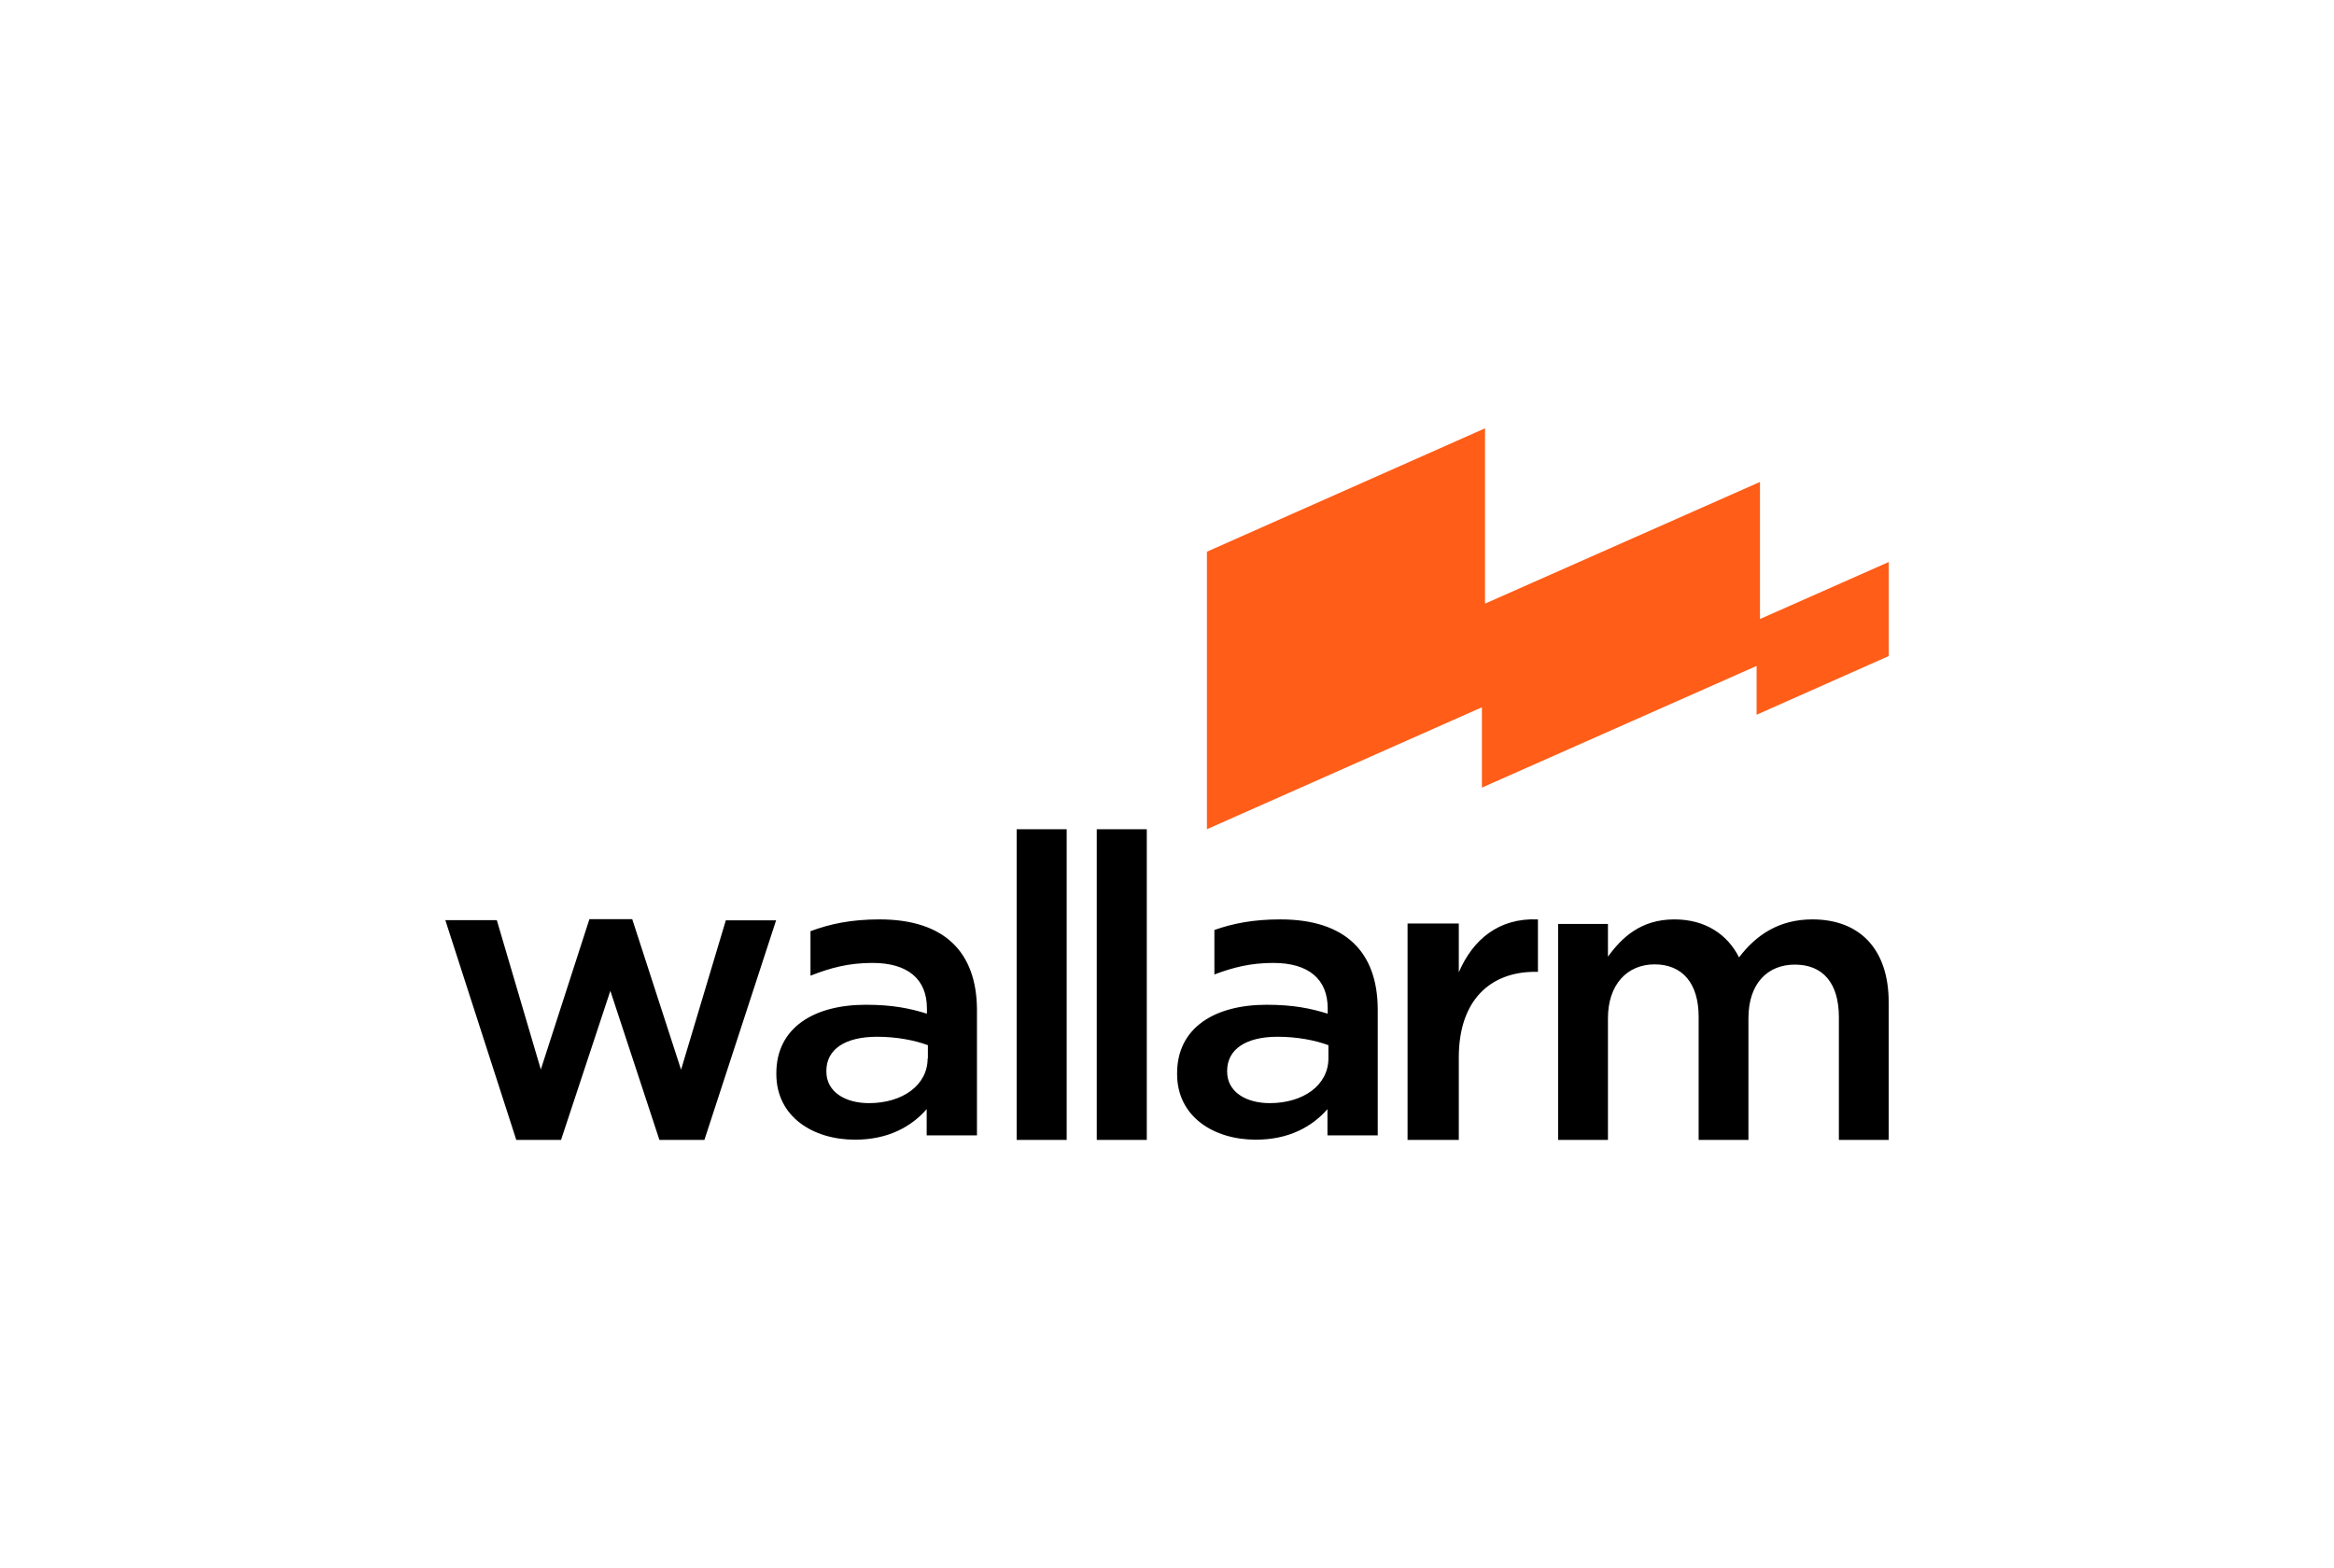
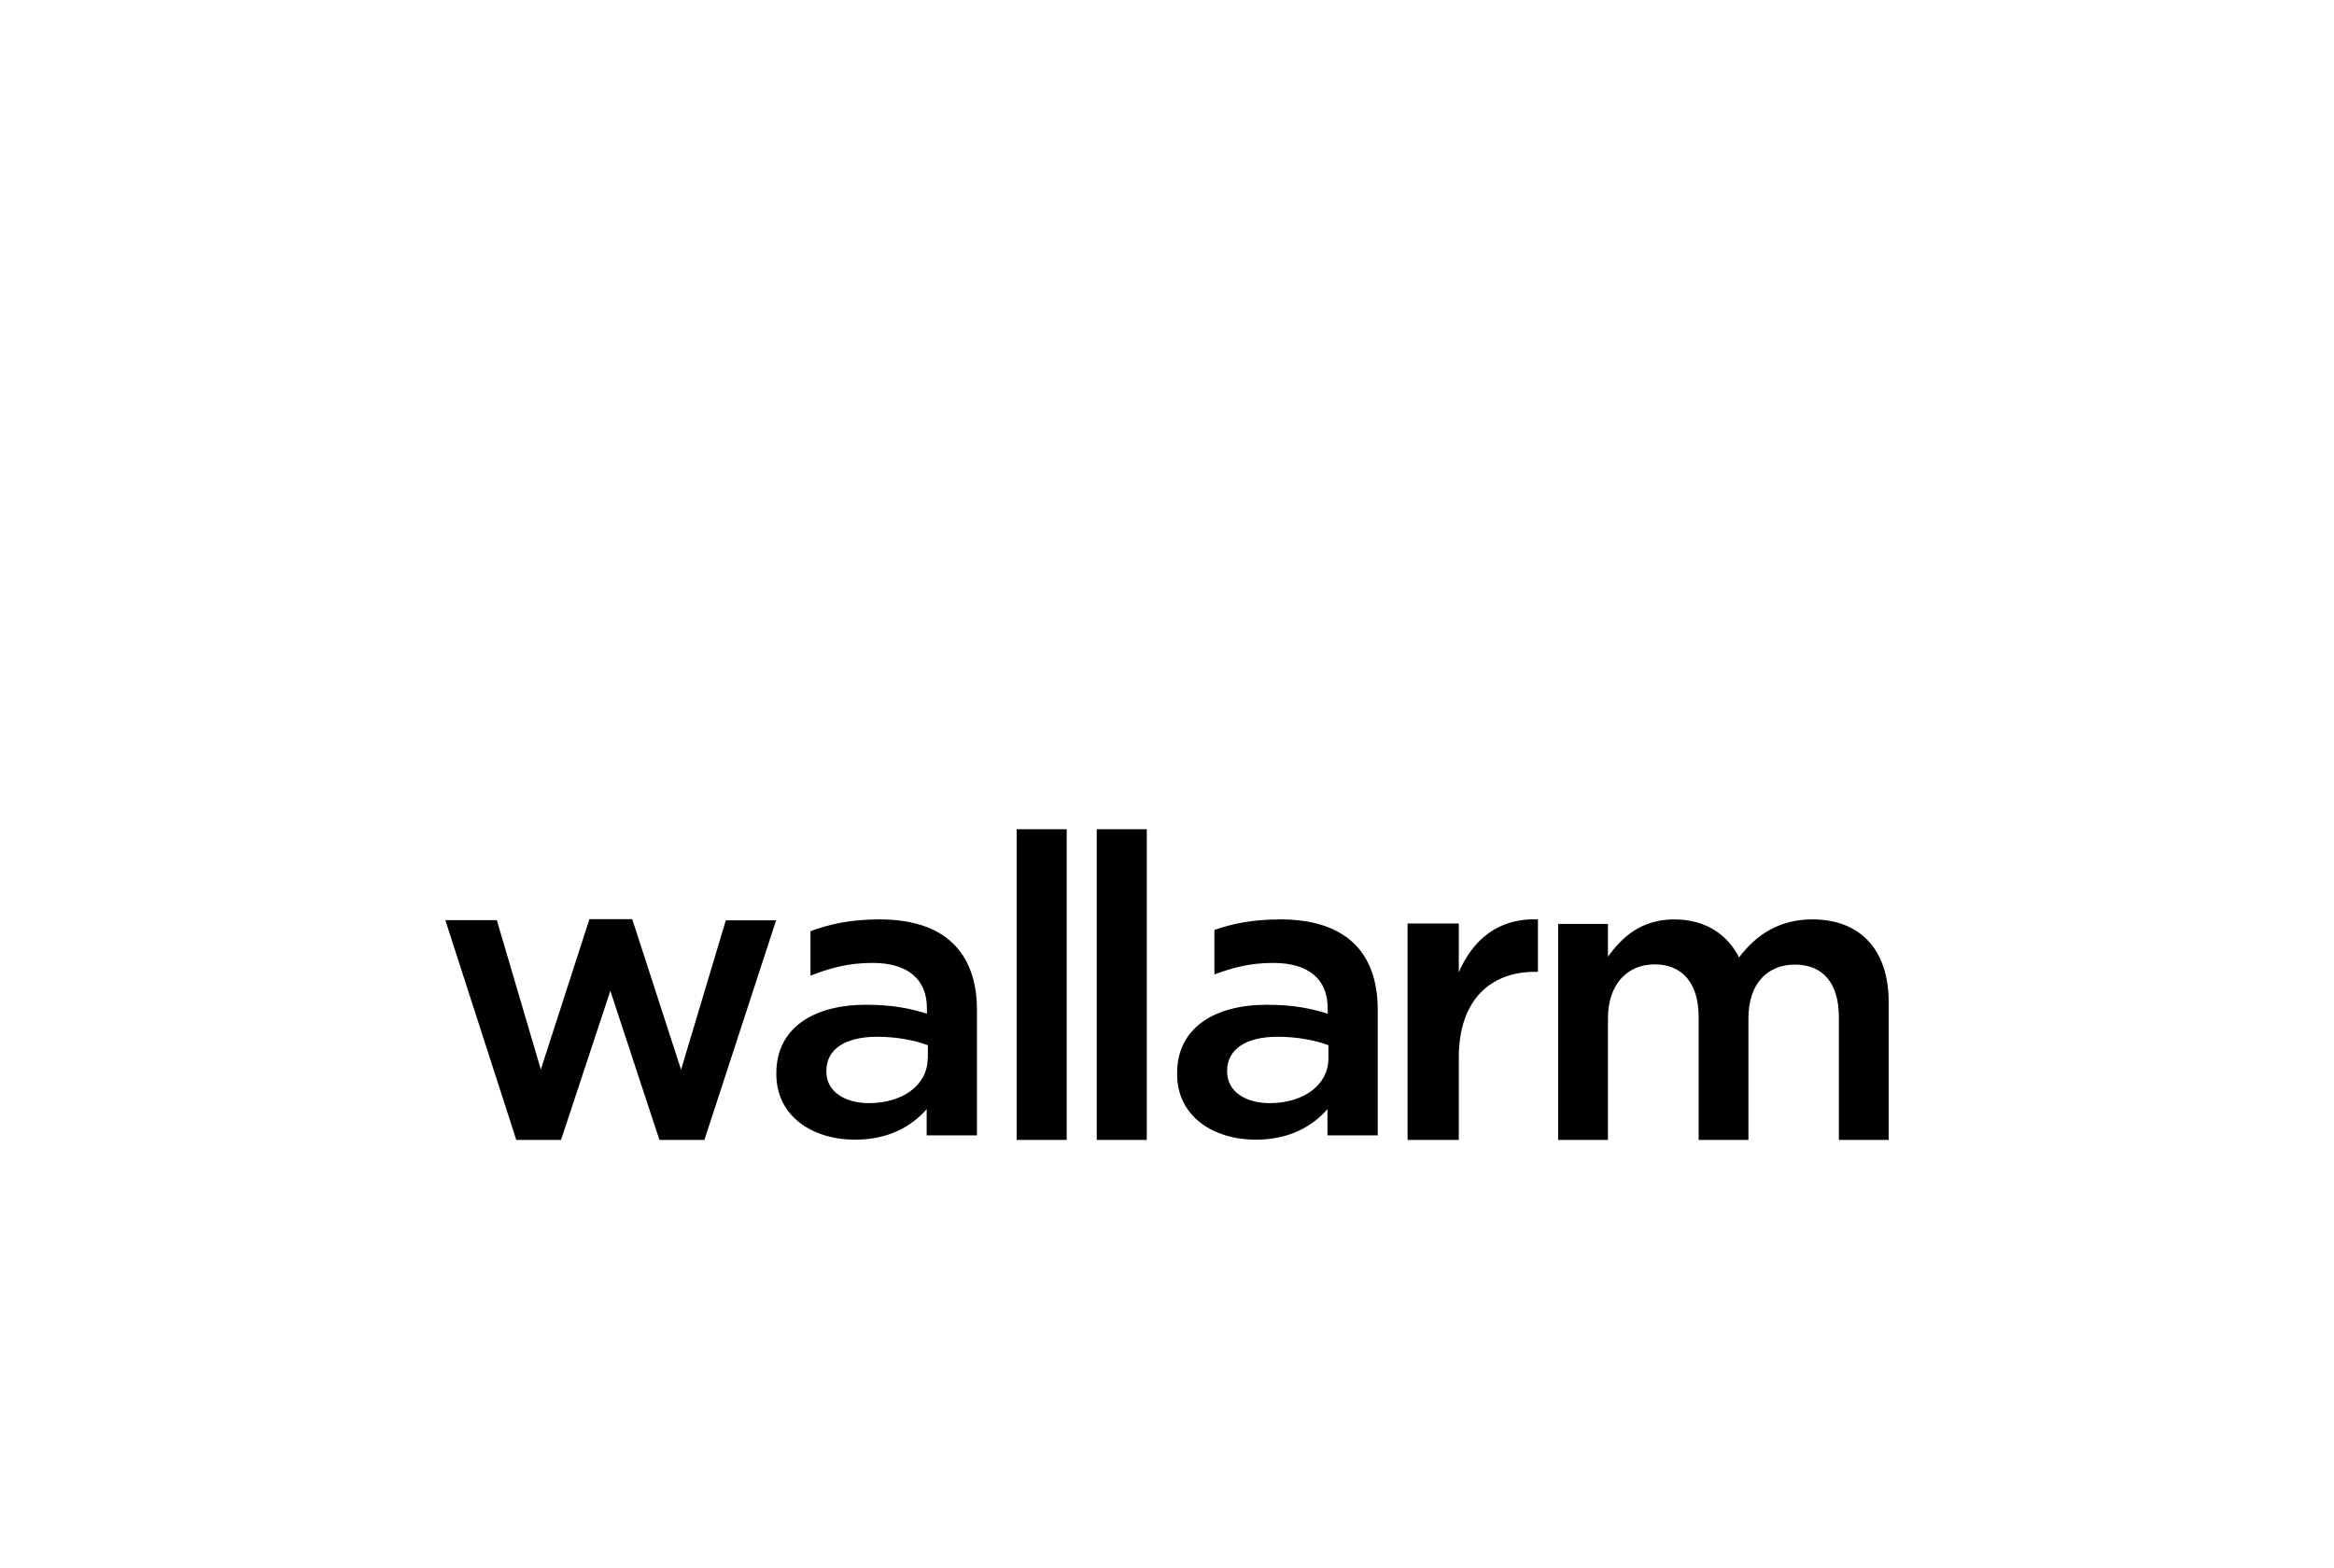
<svg xmlns="http://www.w3.org/2000/svg" version="1.1" id="layer" x="0px" y="0px" viewBox="0 0 652 652" style="enable-background:new 0 0 652 652;" xml:space="preserve" width="250" height="168">
  <style type="text/css">
	.st0{fill:#FF5D18;}
</style>
-   <path class="st0" d="M572.5,257.4v-57L458.2,251v-72.9l-115.6,51.3v115.4l114.3-50.7v33.4l114.2-50.6v20.3l54.9-24.4v-39.1  L572.5,257.4" />
  <path d="M124,444.8l18.6-62.1h20.9L133.7,474H115l-20.4-62l-20.5,62H55.5L26,382.6h21.4l18.3,62.1l20.2-62.5h17.8L124,444.8   M263.5,474h20.8V344.8h-20.8V474z M296.8,474h20.8V344.8h-20.8L296.8,474z M447.3,474H426V384h21.3v20.3  c5.8-13.5,16.5-22.7,32.9-22v21.8h-1.2c-18.6,0-31.7,11.8-31.7,35.6V474z M594.3,382.3c19.7,0,31.7,12.4,31.7,34.4V474h-20.7v-51  c0-14.3-6.7-21.9-18.3-21.9c-11.3,0-19.3,7.8-19.3,22.3V474h-20.7v-51.2c0-14-6.8-21.8-18.3-21.8c-11.5,0-19.4,8.5-19.4,22.4V474  h-20.7v-89.8h20.7v13.6c5.8-8,13.7-15.5,27.6-15.5c13,0,22.1,6.3,26.9,15.8C571,388.6,580.6,382.3,594.3,382.3 M393.1,440.1  c0,11.1-10.4,18.6-24.4,18.6c-9.9,0-17.7-4.7-17.7-13.1v-0.3c0-9,7.8-14.2,21-14.2c8.2,0,15.7,1.5,21.1,3.5L393.1,440.1z   M373.1,382.3c-11.3,0-19.7,1.7-27.4,4.4v18.5c7.7-2.9,15-4.8,24.5-4.8c14.6,0,22.6,6.7,22.6,18.9v2.2c-7.1-2.2-14.3-3.7-25.4-3.7  c-21.4,0-37.2,9.4-37.2,28.5v0.3c0,17.8,15.3,27.3,32.7,27.3c13.9,0,23.5-5.5,29.8-12.7v10.9h20.9v-52.5  C413.5,396,400.3,382.3,373.1,382.3L373.1,382.3z M226.5,440.1c0,11.1-10.4,18.6-24.4,18.6c-9.9,0-17.7-4.7-17.7-13.1v-0.3  c0-9,7.8-14.2,21.1-14.2c8.2,0,15.7,1.5,21.1,3.5V440.1z M206.5,382.3c-11.9,0-20.6,1.9-28.7,4.9v18.5c8.2-3.2,15.7-5.3,25.8-5.3  c14.6,0,22.6,6.7,22.6,18.9v2.2c-7.1-2.2-14.3-3.7-25.4-3.7c-21.4,0-37.2,9.4-37.2,28.5v0.3c0,17.8,15.3,27.3,32.7,27.3  c13.9,0,23.5-5.5,29.8-12.7v10.9h20.9v-52.5C246.8,396,233.6,382.3,206.5,382.3L206.5,382.3z" />
</svg>